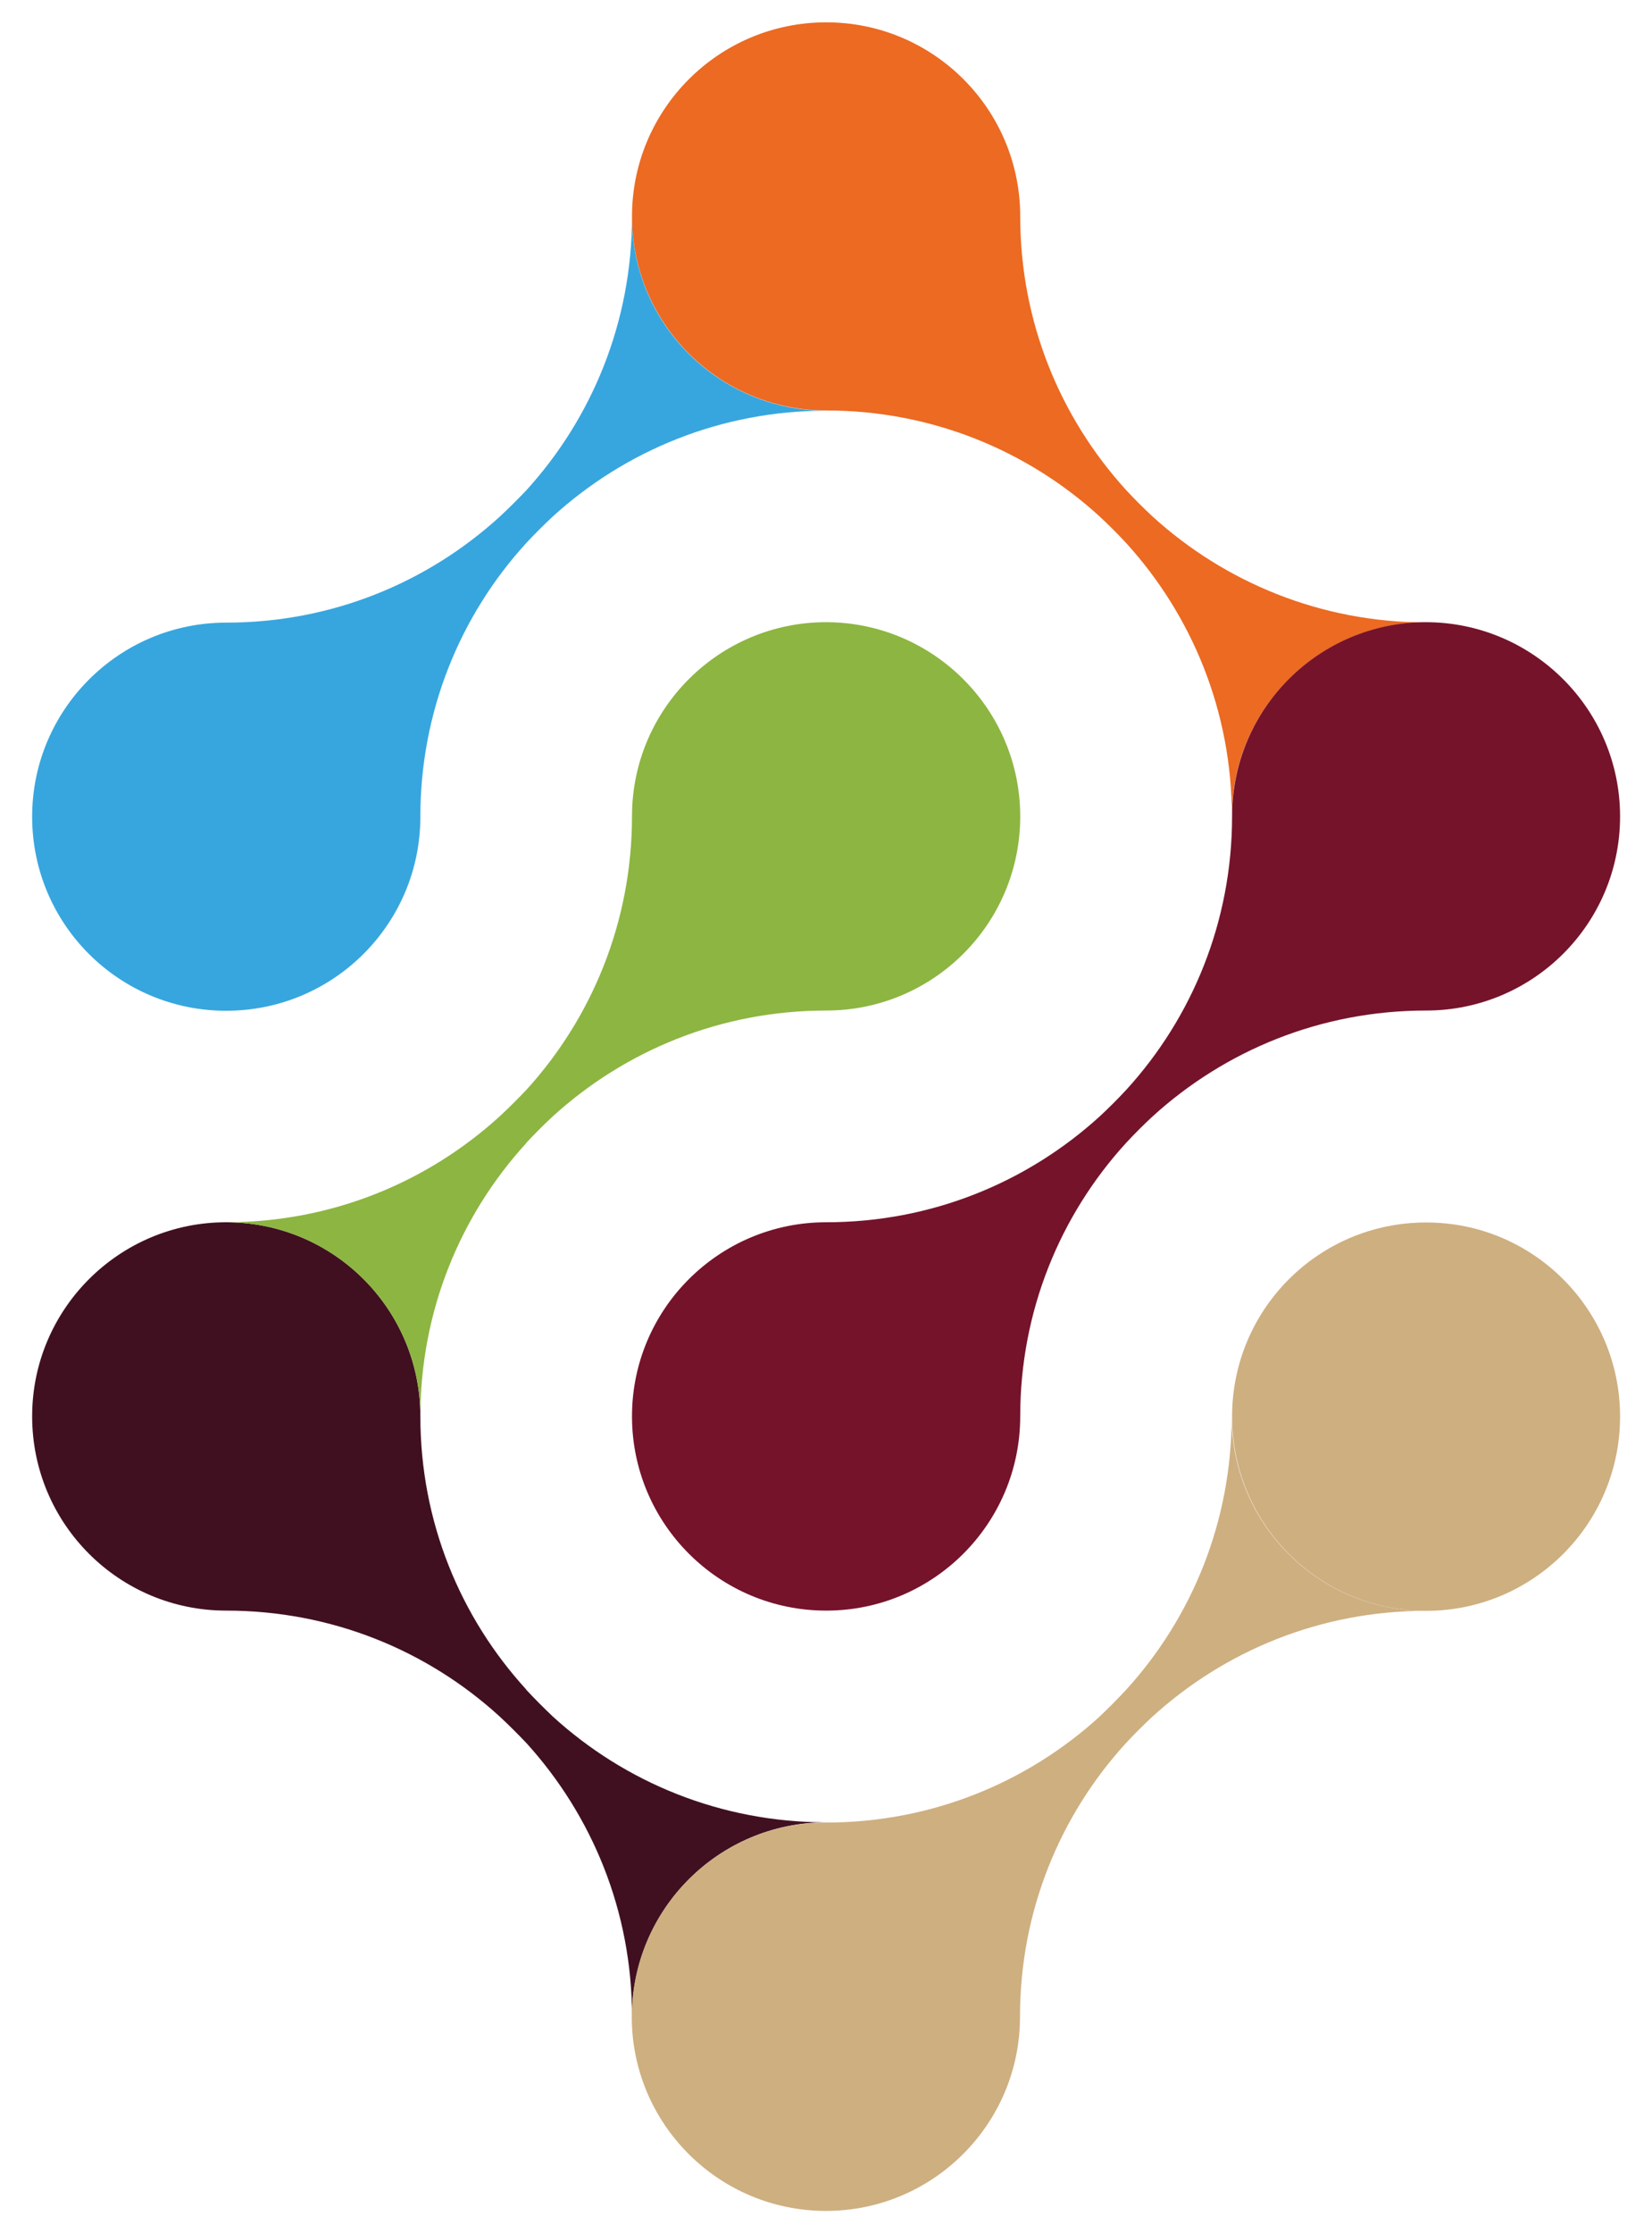
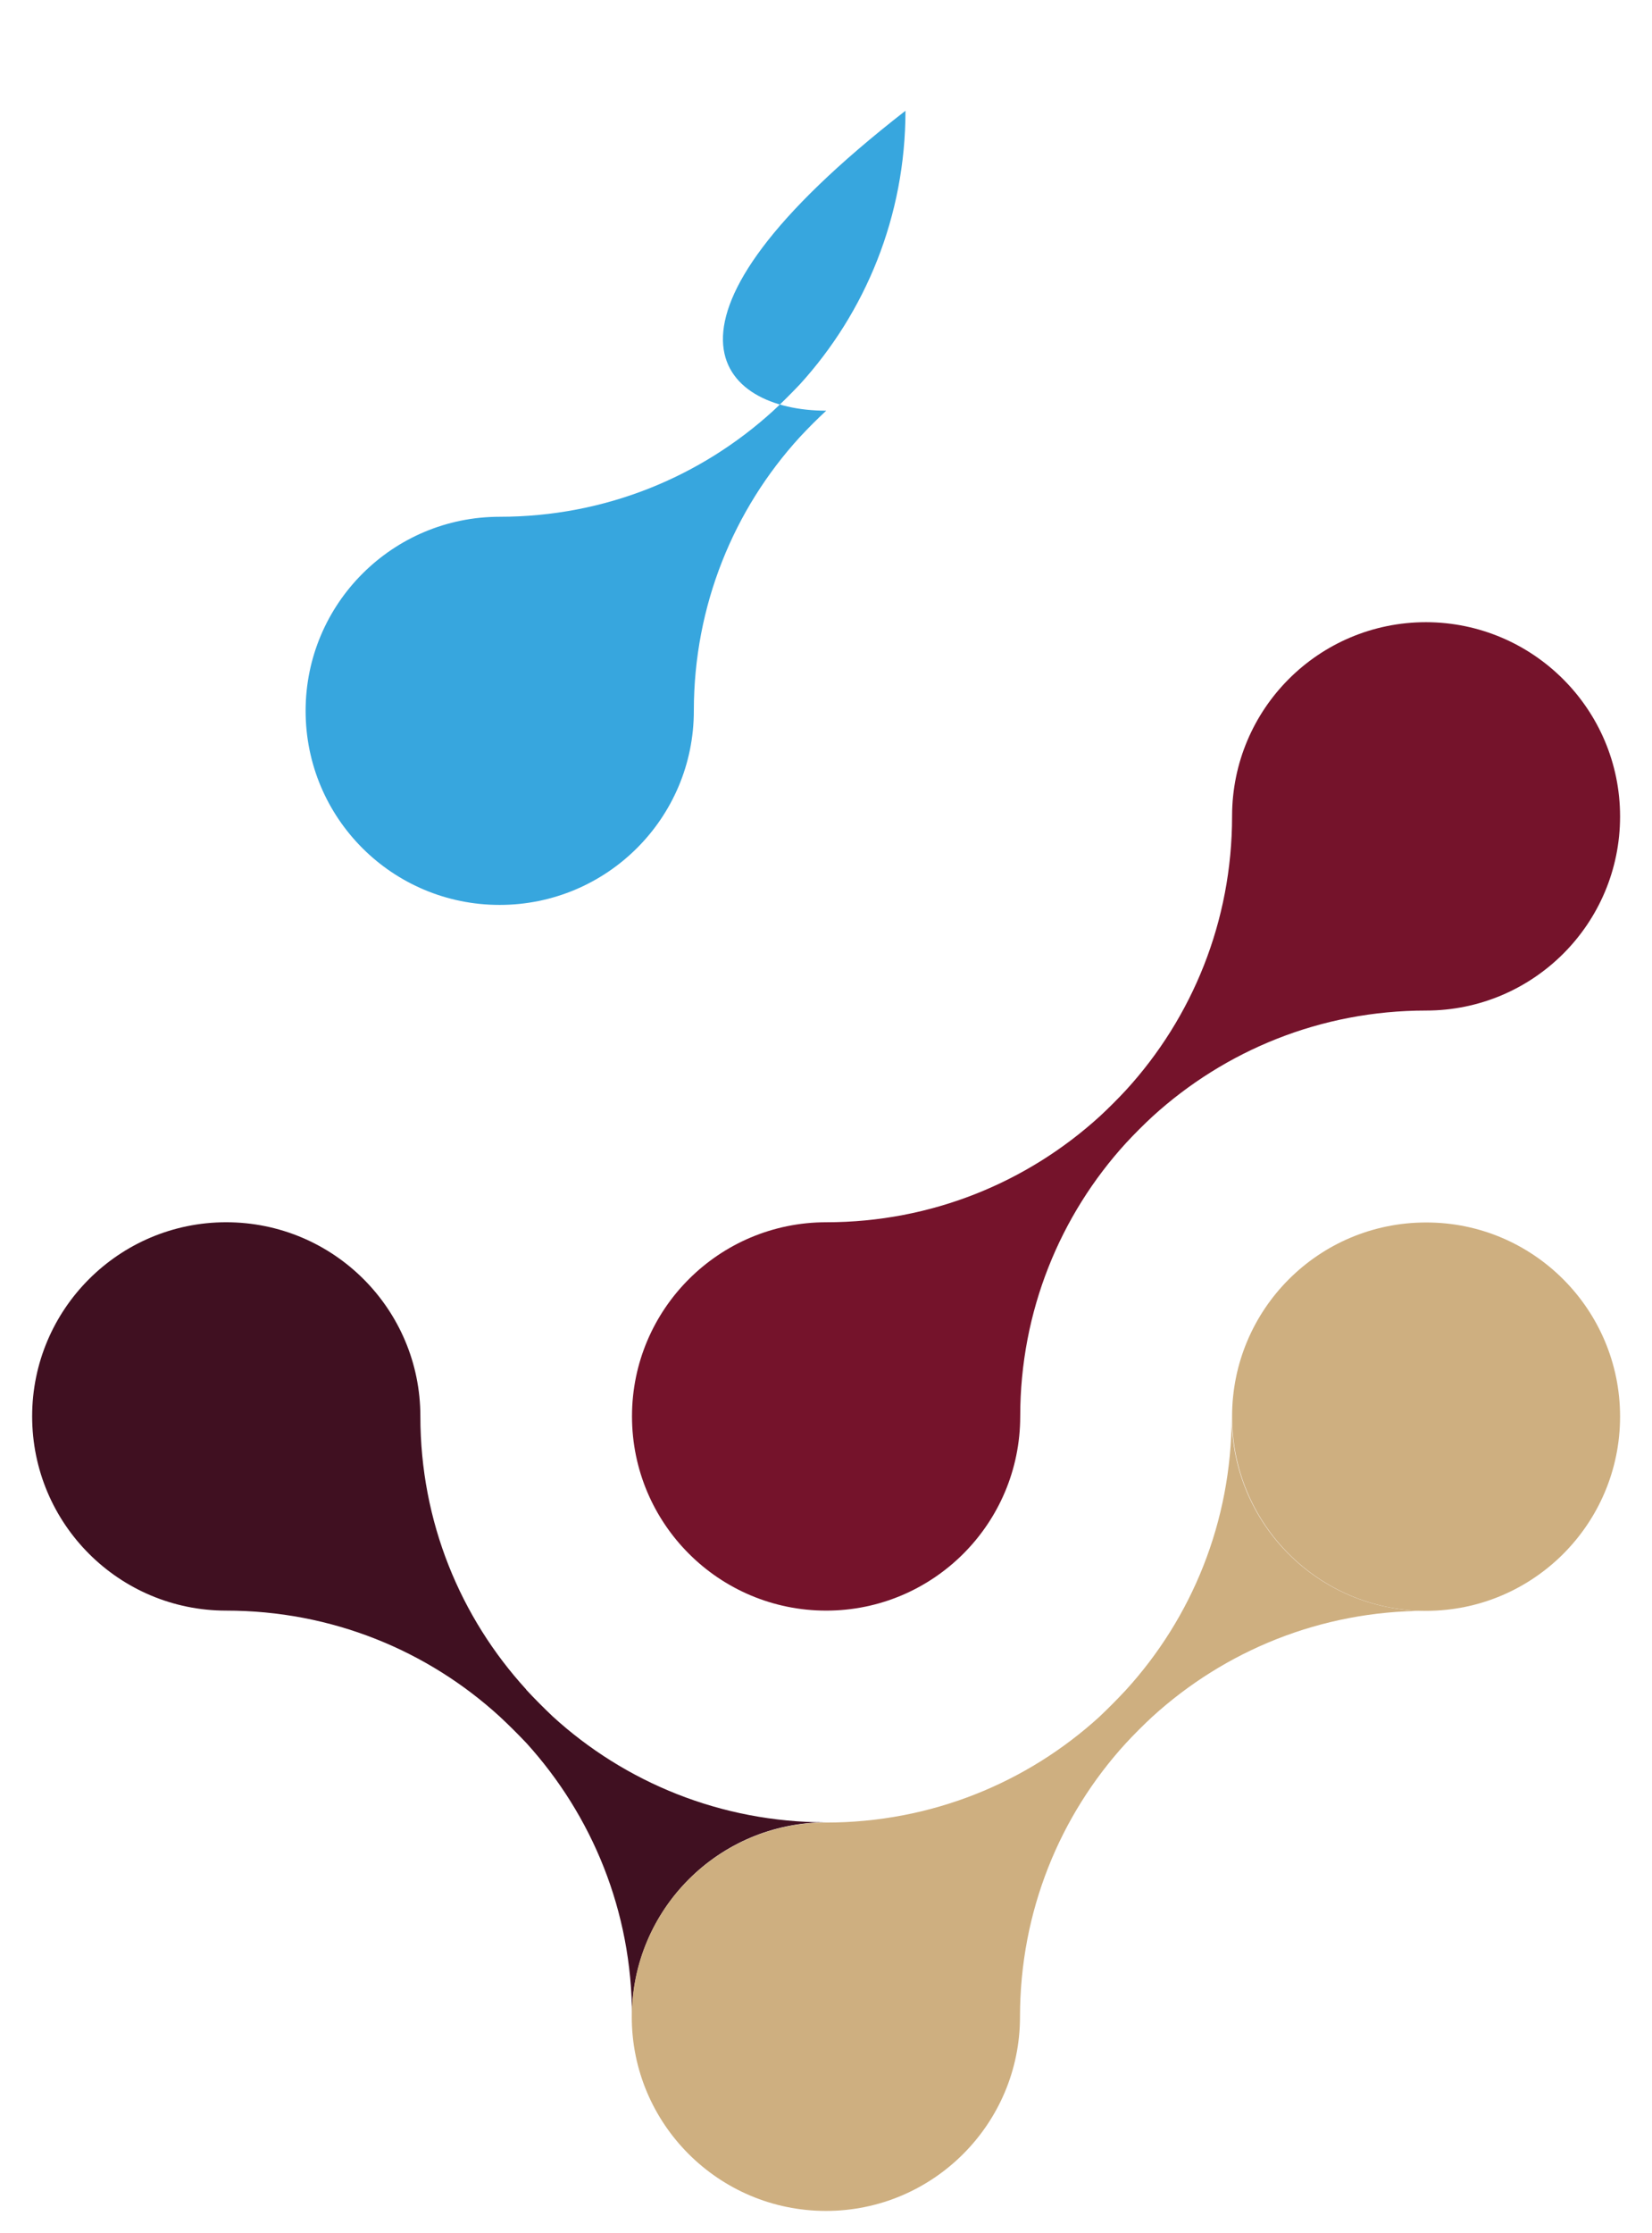
<svg xmlns="http://www.w3.org/2000/svg" version="1.1" id="Capa_1" x="0px" y="0px" viewBox="0 0 74 100" style="enable-background:new 0 0 74 100;" xml:space="preserve">
  <style type="text/css">
	.st0{fill:#37A6DE;}
	.st1{fill:#401021;}
	.st2{fill:#EC6A22;}
	.st3{fill:#8DB541;}
	.st4{fill:#CEAF80;}
	.st5{fill:#75132B;}
</style>
  <g>
-     <path class="st0" d="M37.01,18.39c-4.72,0-9.01,1.79-12.25,4.74c-0.41,0.38-0.81,0.78-1.19,1.19c-2.95,3.23-4.74,7.53-4.74,12.25   c0,4.81-3.9,8.69-8.7,8.69c-4.8,0-8.69-3.88-8.69-8.69c0-4.8,3.9-8.69,8.69-8.69c4.73,0,9.01-1.79,12.25-4.74   c0.41-0.38,0.81-0.78,1.2-1.19c2.94-3.23,4.73-7.53,4.73-12.25C28.3,14.49,32.2,18.39,37.01,18.39" />
+     <path class="st0" d="M37.01,18.39c-0.41,0.38-0.81,0.78-1.19,1.19c-2.95,3.23-4.74,7.53-4.74,12.25   c0,4.81-3.9,8.69-8.7,8.69c-4.8,0-8.69-3.88-8.69-8.69c0-4.8,3.9-8.69,8.69-8.69c4.73,0,9.01-1.79,12.25-4.74   c0.41-0.38,0.81-0.78,1.2-1.19c2.94-3.23,4.73-7.53,4.73-12.25C28.3,14.49,32.2,18.39,37.01,18.39" />
    <path class="st1" d="M37.01,81.6c-4.81,0-8.7,3.9-8.7,8.7c0-4.73-1.79-9.01-4.73-12.25c-0.39-0.41-0.79-0.81-1.2-1.19   c-3.23-2.95-7.52-4.74-12.25-4.74c-4.8,0-8.69-3.89-8.69-8.7c0-4.8,3.9-8.69,8.69-8.69c4.81,0,8.7,3.89,8.7,8.69   c0,4.72,1.79,9,4.74,12.23v0.01c0.38,0.41,0.78,0.81,1.19,1.2C27.99,79.81,32.29,81.6,37.01,81.6" />
-     <path class="st2" d="M63.87,27.87c-4.81,0-8.69,3.9-8.69,8.69c0-4.72-1.79-9.01-4.74-12.25c-0.38-0.41-0.78-0.81-1.19-1.19   c-3.23-2.95-7.53-4.74-12.24-4.74c-4.81,0-8.7-3.9-8.7-8.69S32.2,1,37.01,1c4.8,0,8.69,3.89,8.69,8.69c0,4.72,1.79,9.01,4.74,12.25   c0.38,0.41,0.78,0.81,1.19,1.19C54.86,26.07,59.16,27.87,63.87,27.87" />
-     <path class="st3" d="M45.7,36.56c0,4.81-3.9,8.69-8.69,8.69c-4.72,0-9.01,1.79-12.25,4.74c-0.41,0.38-0.81,0.78-1.19,1.19v0.01   c-2.95,3.23-4.74,7.52-4.74,12.23c0-4.8-3.9-8.69-8.7-8.69c4.73,0,9.01-1.79,12.25-4.74c0.41-0.38,0.81-0.78,1.2-1.19   c2.94-3.23,4.73-7.53,4.73-12.25c0-4.8,3.9-8.69,8.7-8.69C41.8,27.87,45.7,31.76,45.7,36.56" />
    <path class="st4" d="M63.87,72.13c-4.72,0-9.01,1.79-12.25,4.74c-0.41,0.38-0.81,0.78-1.19,1.19c-2.95,3.23-4.74,7.52-4.74,12.25   c0,4.8-3.9,8.69-8.69,8.69c-4.81,0-8.7-3.9-8.7-8.69c0-4.81,3.9-8.7,8.7-8.7c4.72,0,9.01-1.79,12.24-4.73   c0.41-0.39,0.81-0.79,1.19-1.2c2.95-3.23,4.74-7.53,4.74-12.25C55.18,68.24,59.06,72.13,63.87,72.13" />
    <path class="st4" d="M72.57,63.43c0,4.81-3.9,8.7-8.69,8.7c-4.81,0-8.69-3.9-8.69-8.7c0-4.8,3.88-8.69,8.69-8.69   C68.67,54.73,72.57,58.63,72.57,63.43" />
    <path class="st5" d="M72.57,36.56c0,4.81-3.9,8.69-8.69,8.69c-4.72,0-9.01,1.79-12.25,4.74c-0.41,0.38-0.81,0.78-1.19,1.19   c-2.95,3.23-4.74,7.53-4.74,12.24c0,4.81-3.9,8.7-8.69,8.7c-4.81,0-8.7-3.9-8.7-8.7c0-4.8,3.9-8.69,8.7-8.69   c4.72,0,9.01-1.79,12.25-4.74c0.41-0.38,0.81-0.78,1.19-1.19c2.95-3.23,4.74-7.53,4.74-12.25c0-4.8,3.88-8.69,8.69-8.69   C68.67,27.87,72.57,31.76,72.57,36.56" />
  </g>
</svg>